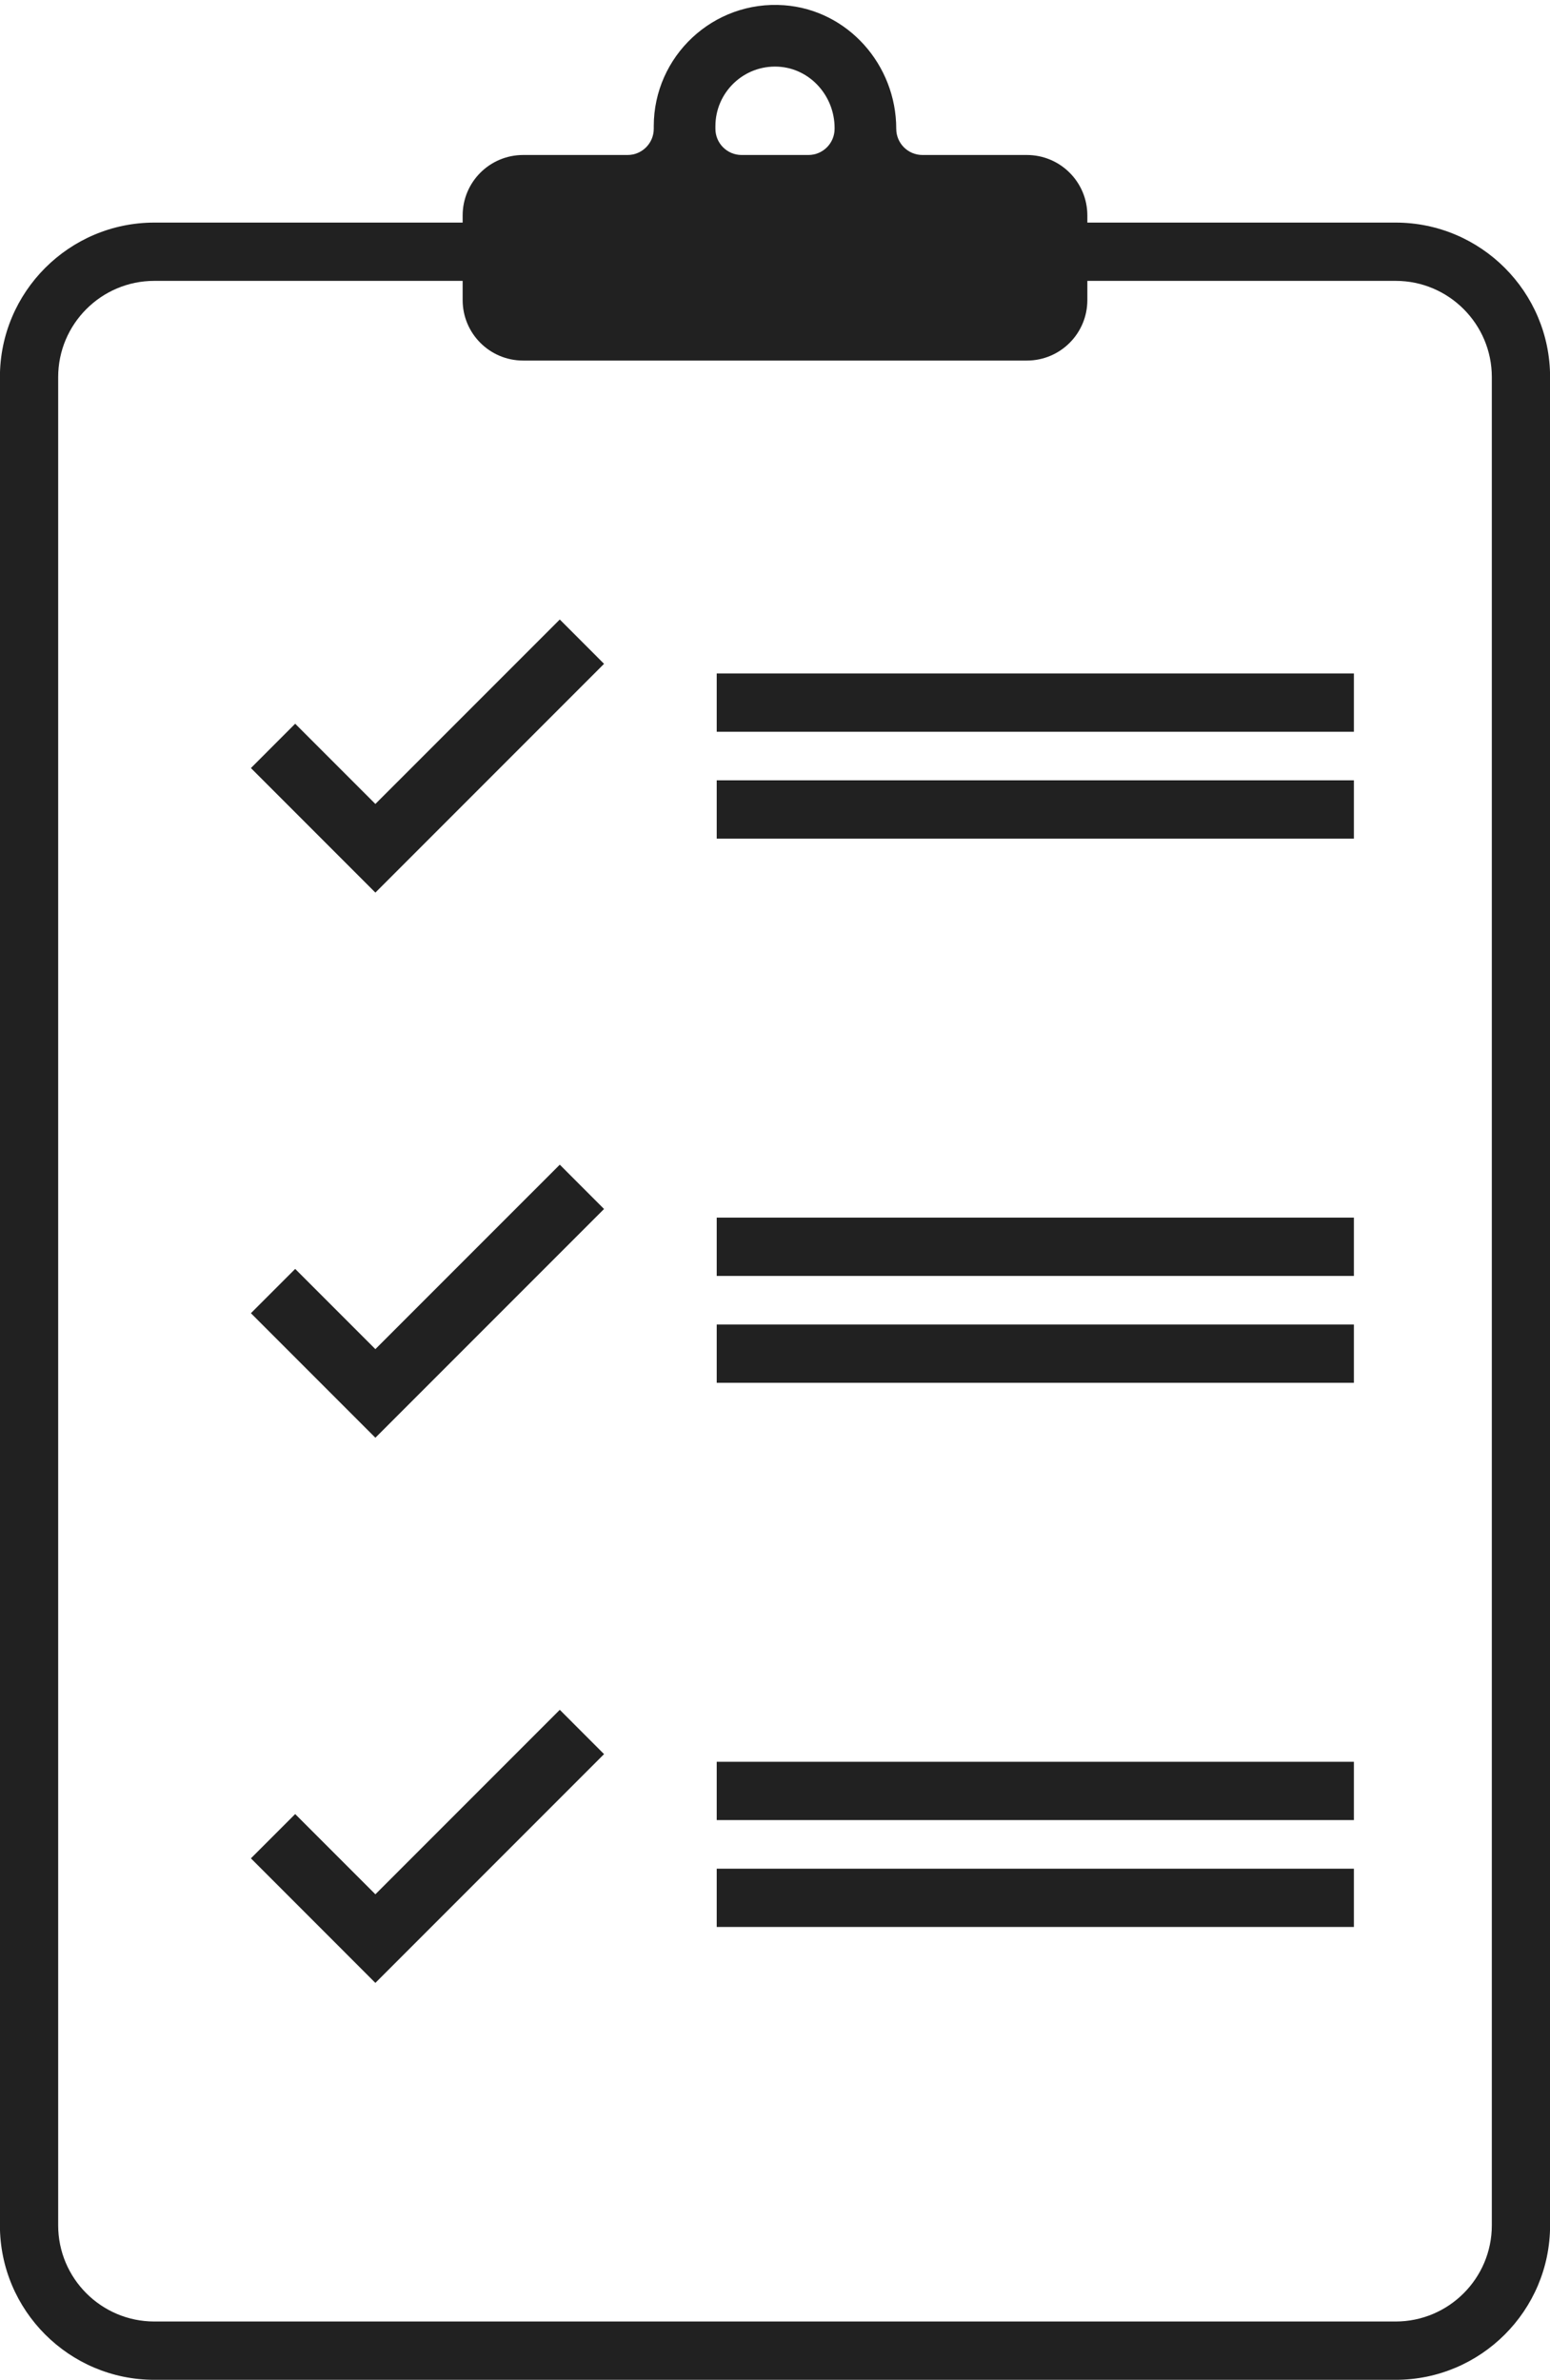
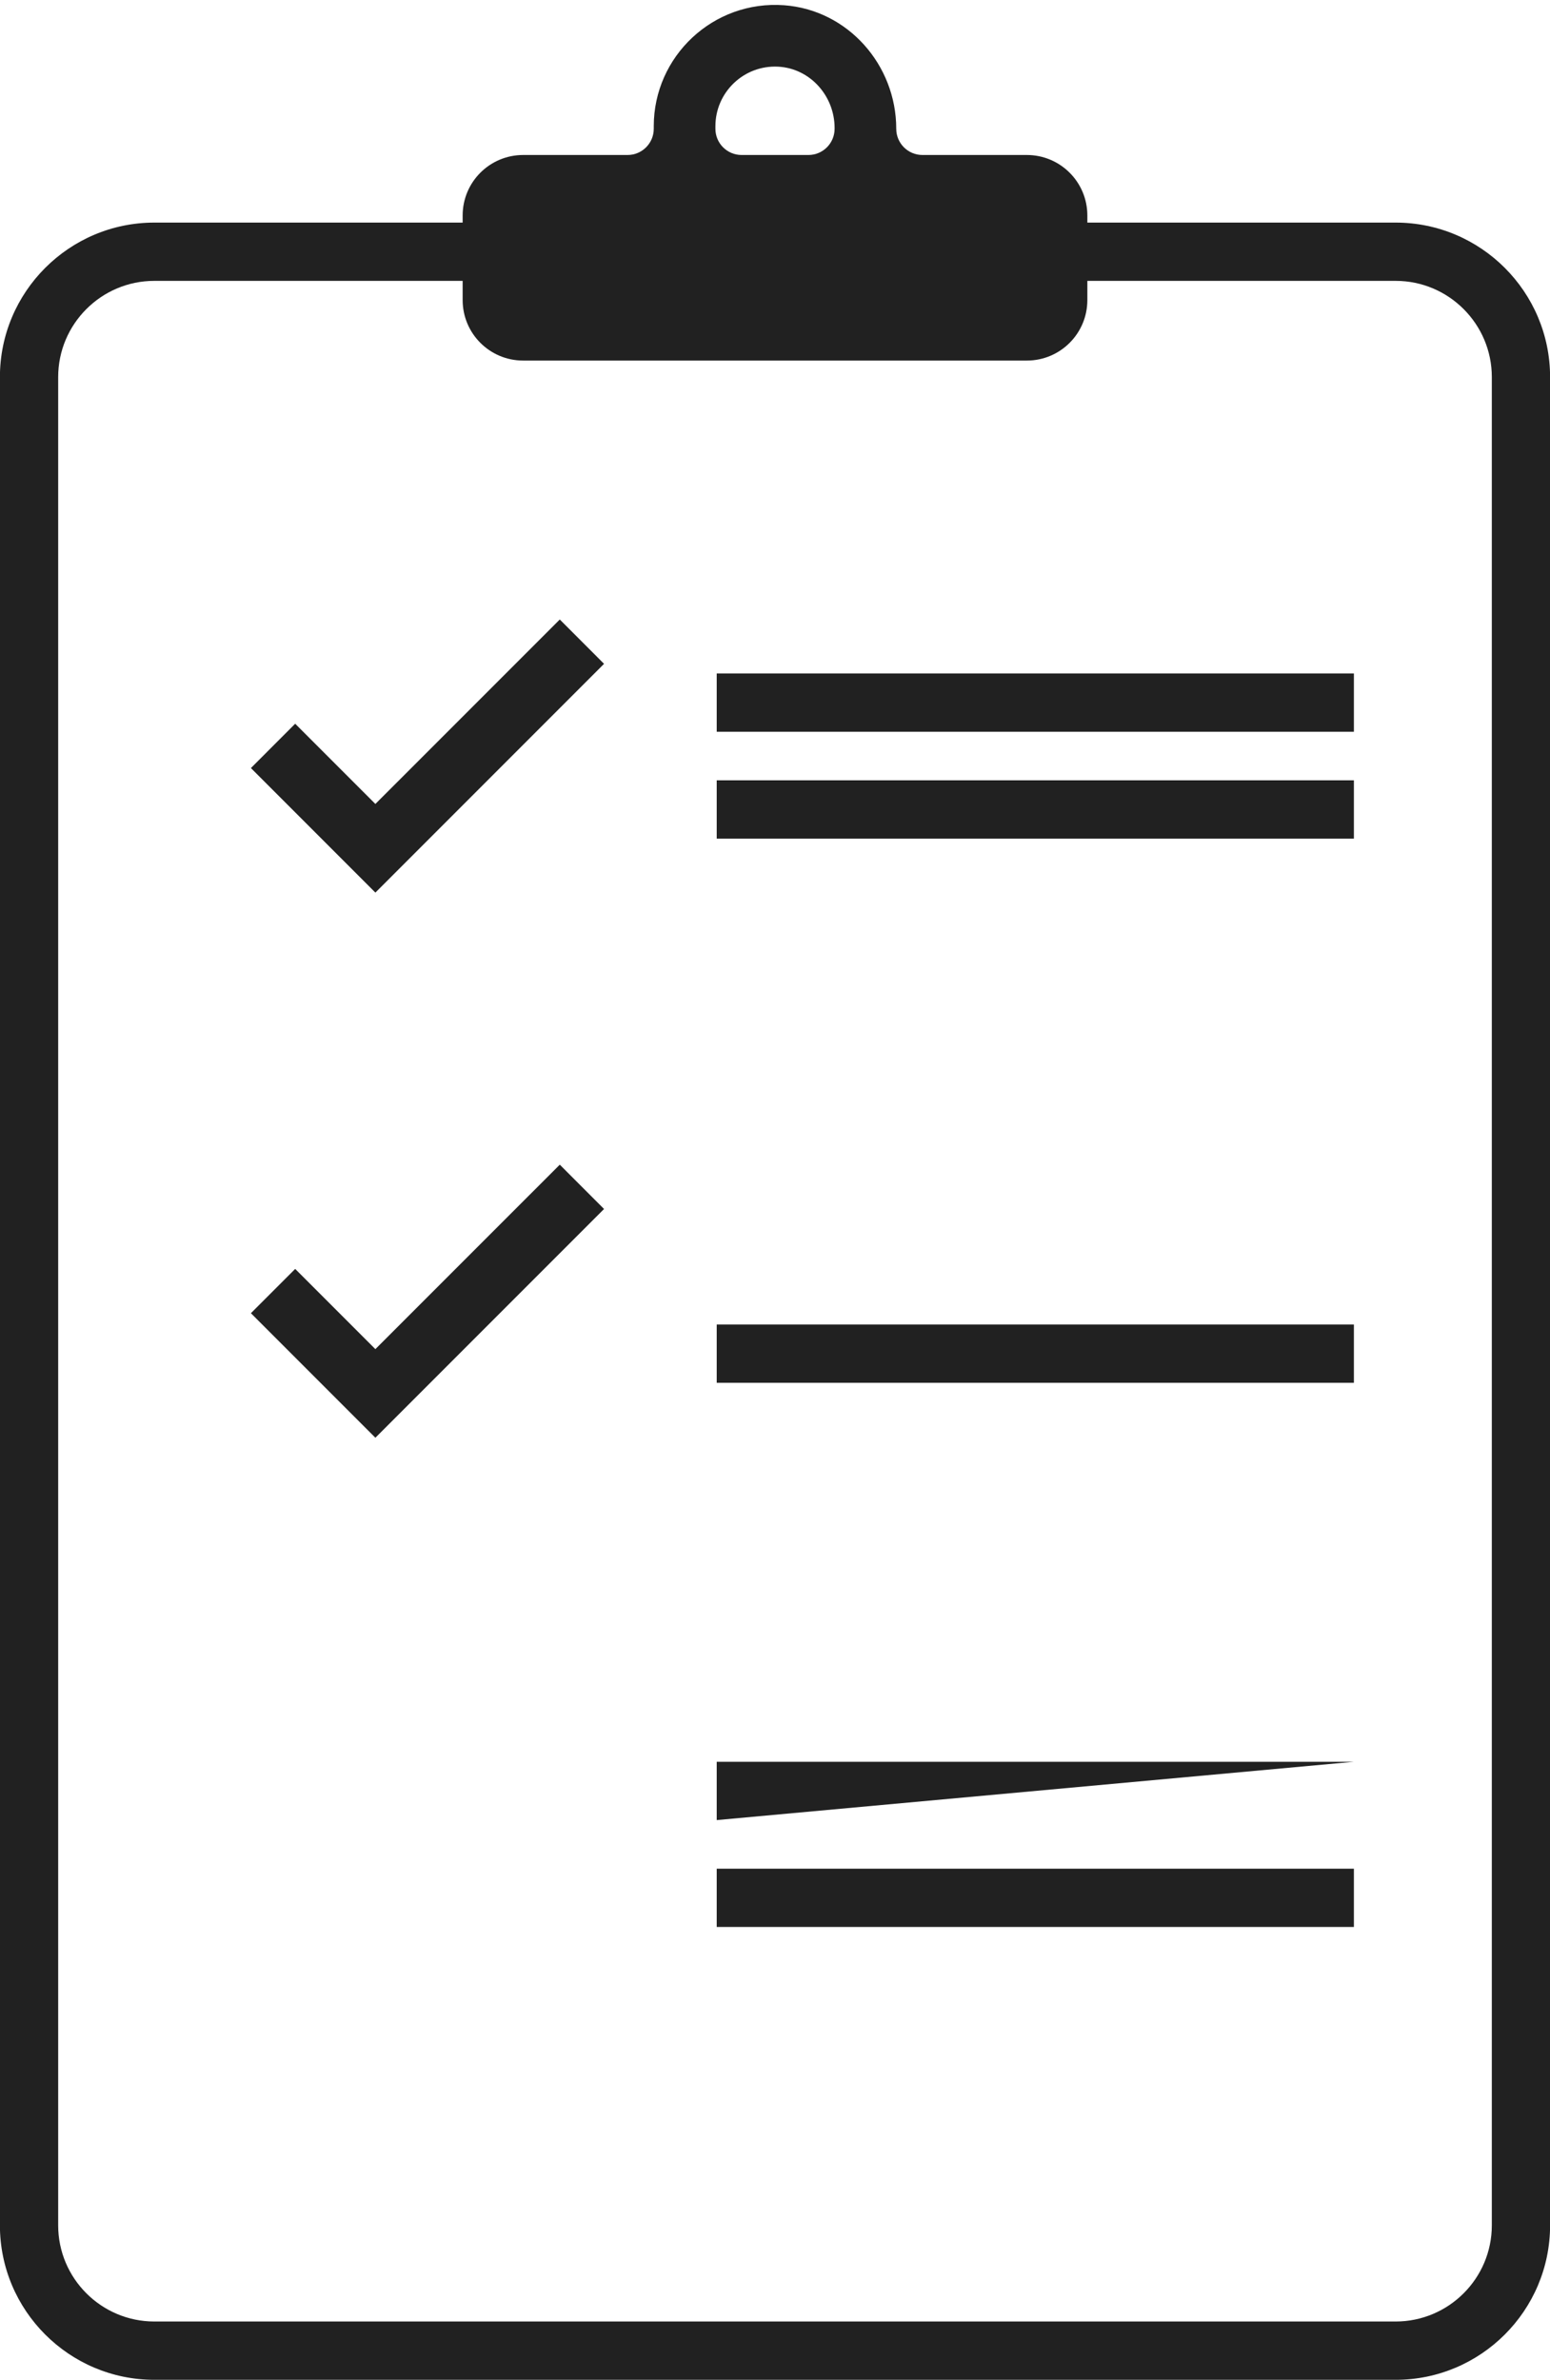
<svg xmlns="http://www.w3.org/2000/svg" height="312.2" preserveAspectRatio="xMidYMid meet" version="1.0" viewBox="148.3 93.6 203.4 312.2" width="203.4" zoomAndPan="magnify">
  <g fill="#212121" id="change1_1">
    <path d="M 344.066 385.492 C 344.066 392.449 338.406 398.105 331.449 398.105 L 168.551 398.105 C 161.594 398.105 155.934 392.449 155.934 385.492 L 155.934 143.059 C 155.934 136.102 161.594 130.441 168.551 130.441 L 209.012 130.441 L 209.012 132.961 C 209.012 137.344 212.566 140.895 216.949 140.895 L 283.051 140.895 C 287.434 140.895 290.988 137.344 290.988 132.961 L 290.988 130.441 L 331.449 130.441 C 338.406 130.441 344.066 136.102 344.066 143.059 Z M 242.18 110.152 C 242.18 105.711 245.902 102.121 250.395 102.344 C 254.594 102.551 257.82 106.176 257.82 110.383 L 257.82 110.492 C 257.82 112.391 256.281 113.93 254.383 113.93 L 245.617 113.93 C 243.719 113.93 242.18 112.391 242.18 110.492 Z M 331.449 122.797 L 290.988 122.797 L 290.988 121.863 C 290.988 117.48 287.434 113.93 283.051 113.93 L 269.348 113.93 C 267.449 113.93 265.91 112.391 265.91 110.492 C 265.91 102.113 259.566 94.91 251.211 94.289 C 241.895 93.598 234.09 100.98 234.09 110.152 L 234.09 110.492 C 234.09 112.391 232.551 113.93 230.652 113.93 L 216.949 113.93 C 212.566 113.93 209.012 117.48 209.012 121.863 L 209.012 122.797 L 168.551 122.797 C 157.379 122.797 148.289 131.887 148.289 143.059 L 148.289 385.492 C 148.289 396.664 157.379 405.754 168.551 405.754 L 331.449 405.754 C 342.621 405.754 351.711 396.664 351.711 385.492 L 351.711 143.059 C 351.711 131.887 342.621 122.797 331.449 122.797" />
    <path d="M 197.559 199.055 L 187.035 188.531 L 181.227 194.344 L 197.559 210.68 L 227.566 180.672 L 221.758 174.859 L 197.559 199.055" />
    <path d="M 197.559 270.562 L 187.035 260.039 L 181.227 265.848 L 197.559 282.184 L 227.566 252.18 L 221.758 246.367 L 197.559 270.562" />
-     <path d="M 197.559 342.07 L 187.035 331.547 L 181.227 337.355 L 197.559 353.691 L 227.566 323.684 L 221.758 317.871 L 197.559 342.07" />
    <path d="M 242.352 189.582 L 325.965 189.582 L 325.965 181.934 L 242.352 181.934 L 242.352 189.582" />
    <path d="M 242.352 203.602 L 325.965 203.602 L 325.965 195.953 L 242.352 195.953 L 242.352 203.602" />
-     <path d="M 242.352 260.961 L 325.965 260.961 L 325.965 253.312 L 242.352 253.312 L 242.352 260.961" />
    <path d="M 242.352 274.98 L 325.965 274.98 L 325.965 267.332 L 242.352 267.332 L 242.352 274.98" />
-     <path d="M 242.352 332.336 L 325.965 332.336 L 325.965 324.688 L 242.352 324.688 L 242.352 332.336" />
+     <path d="M 242.352 332.336 L 325.965 324.688 L 242.352 324.688 L 242.352 332.336" />
    <path d="M 242.352 346.355 L 325.965 346.355 L 325.965 338.711 L 242.352 338.711 L 242.352 346.355" />
  </g>
</svg>